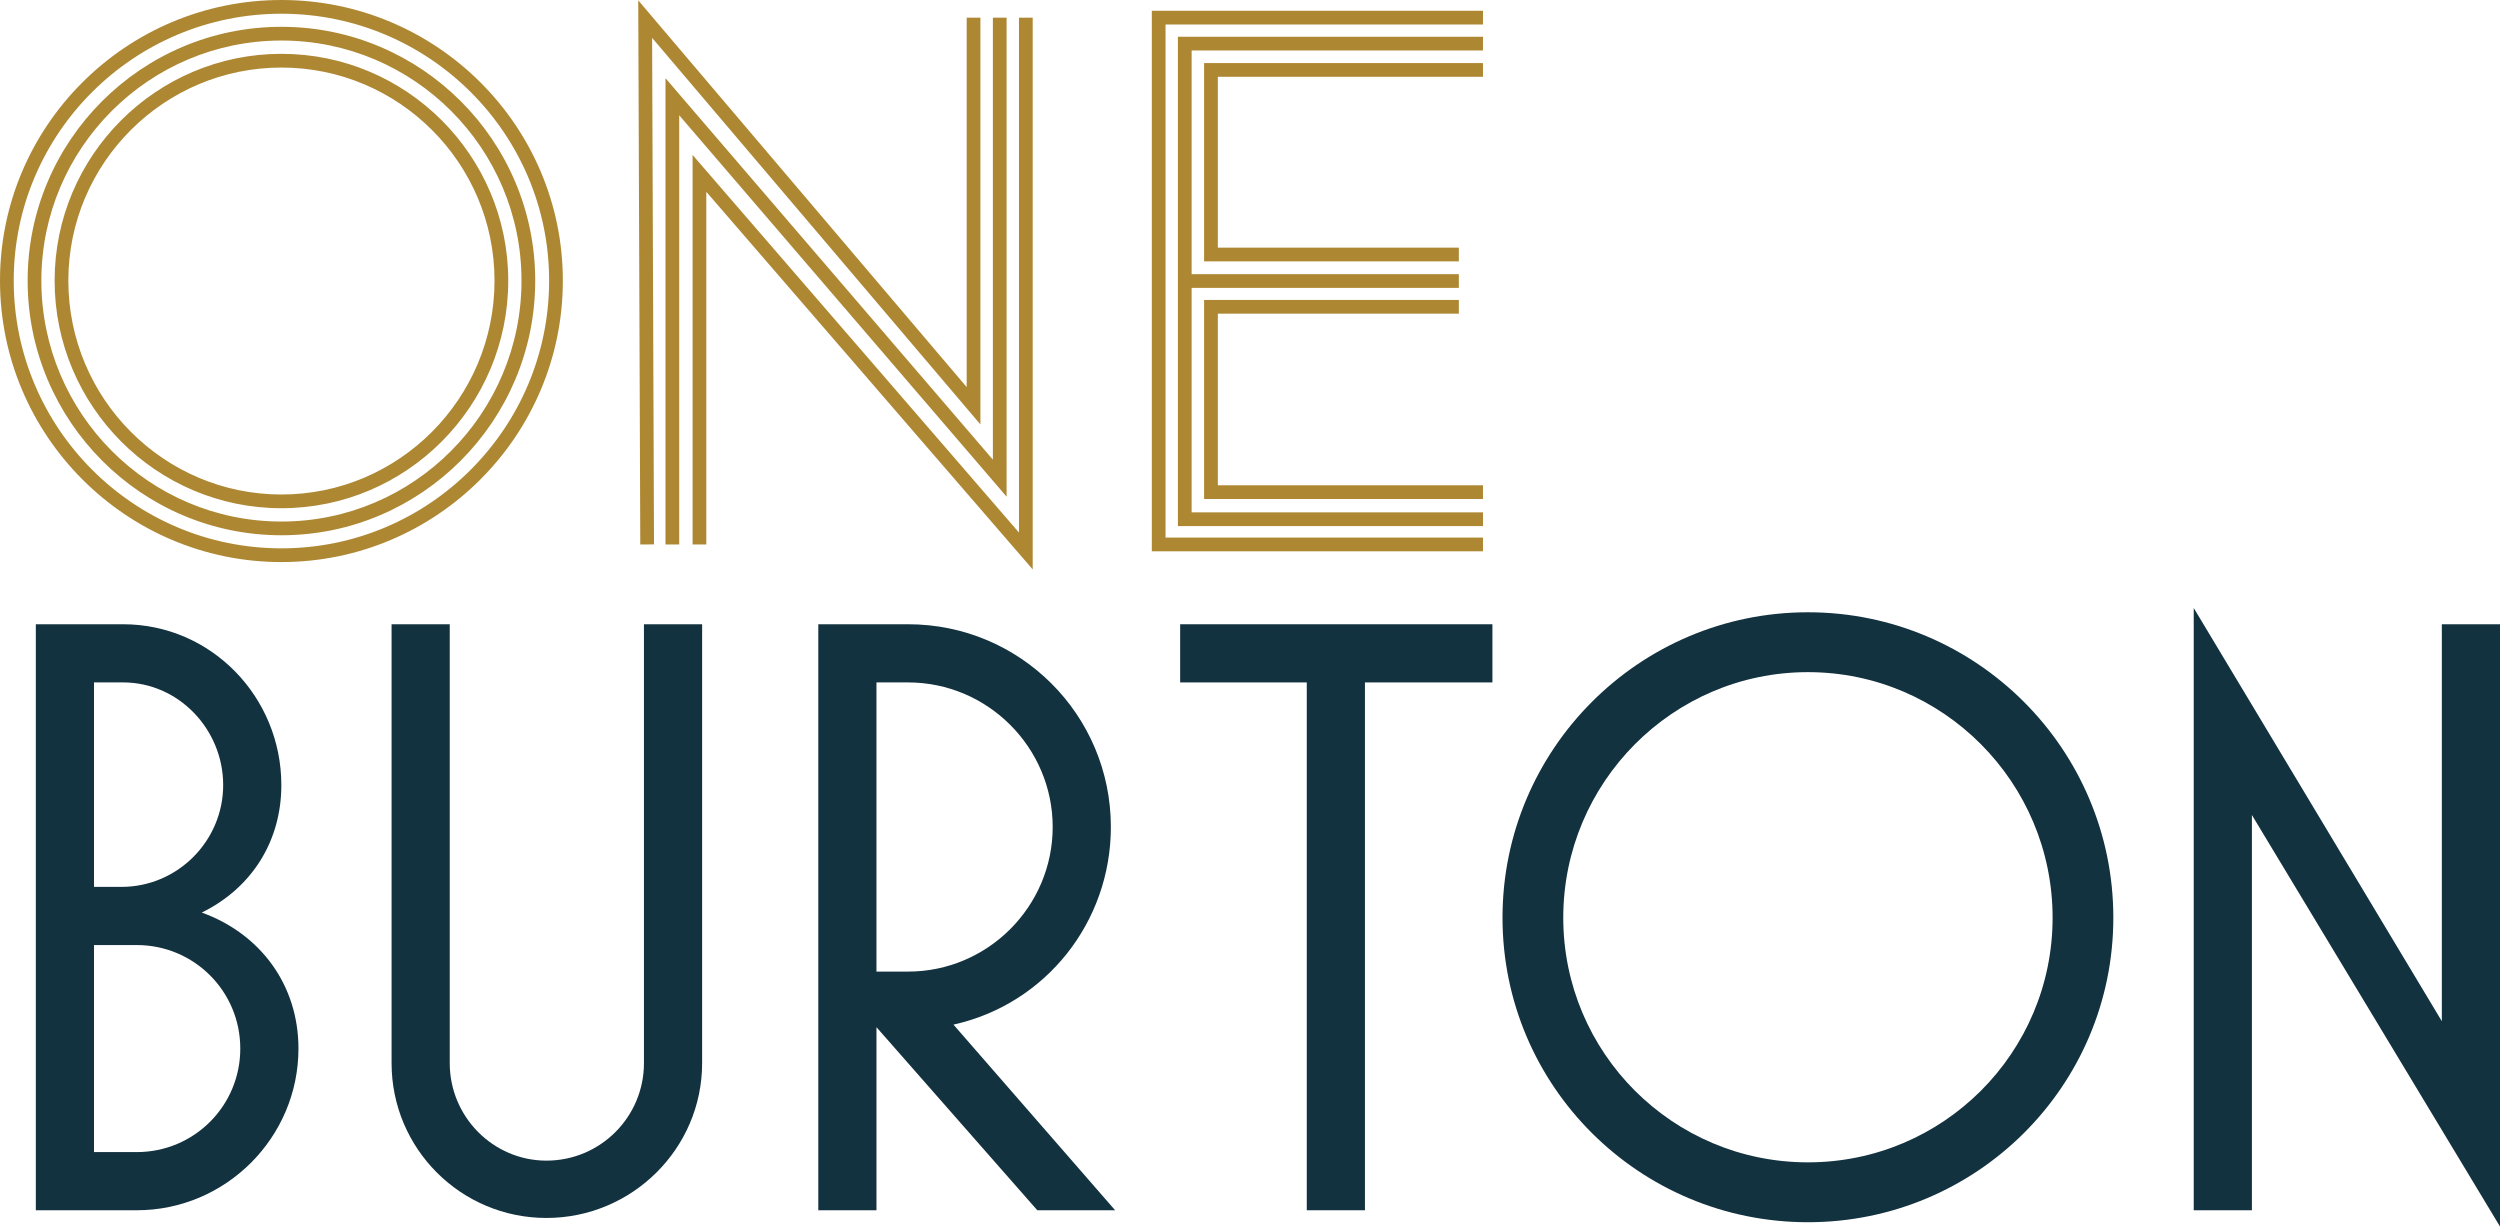
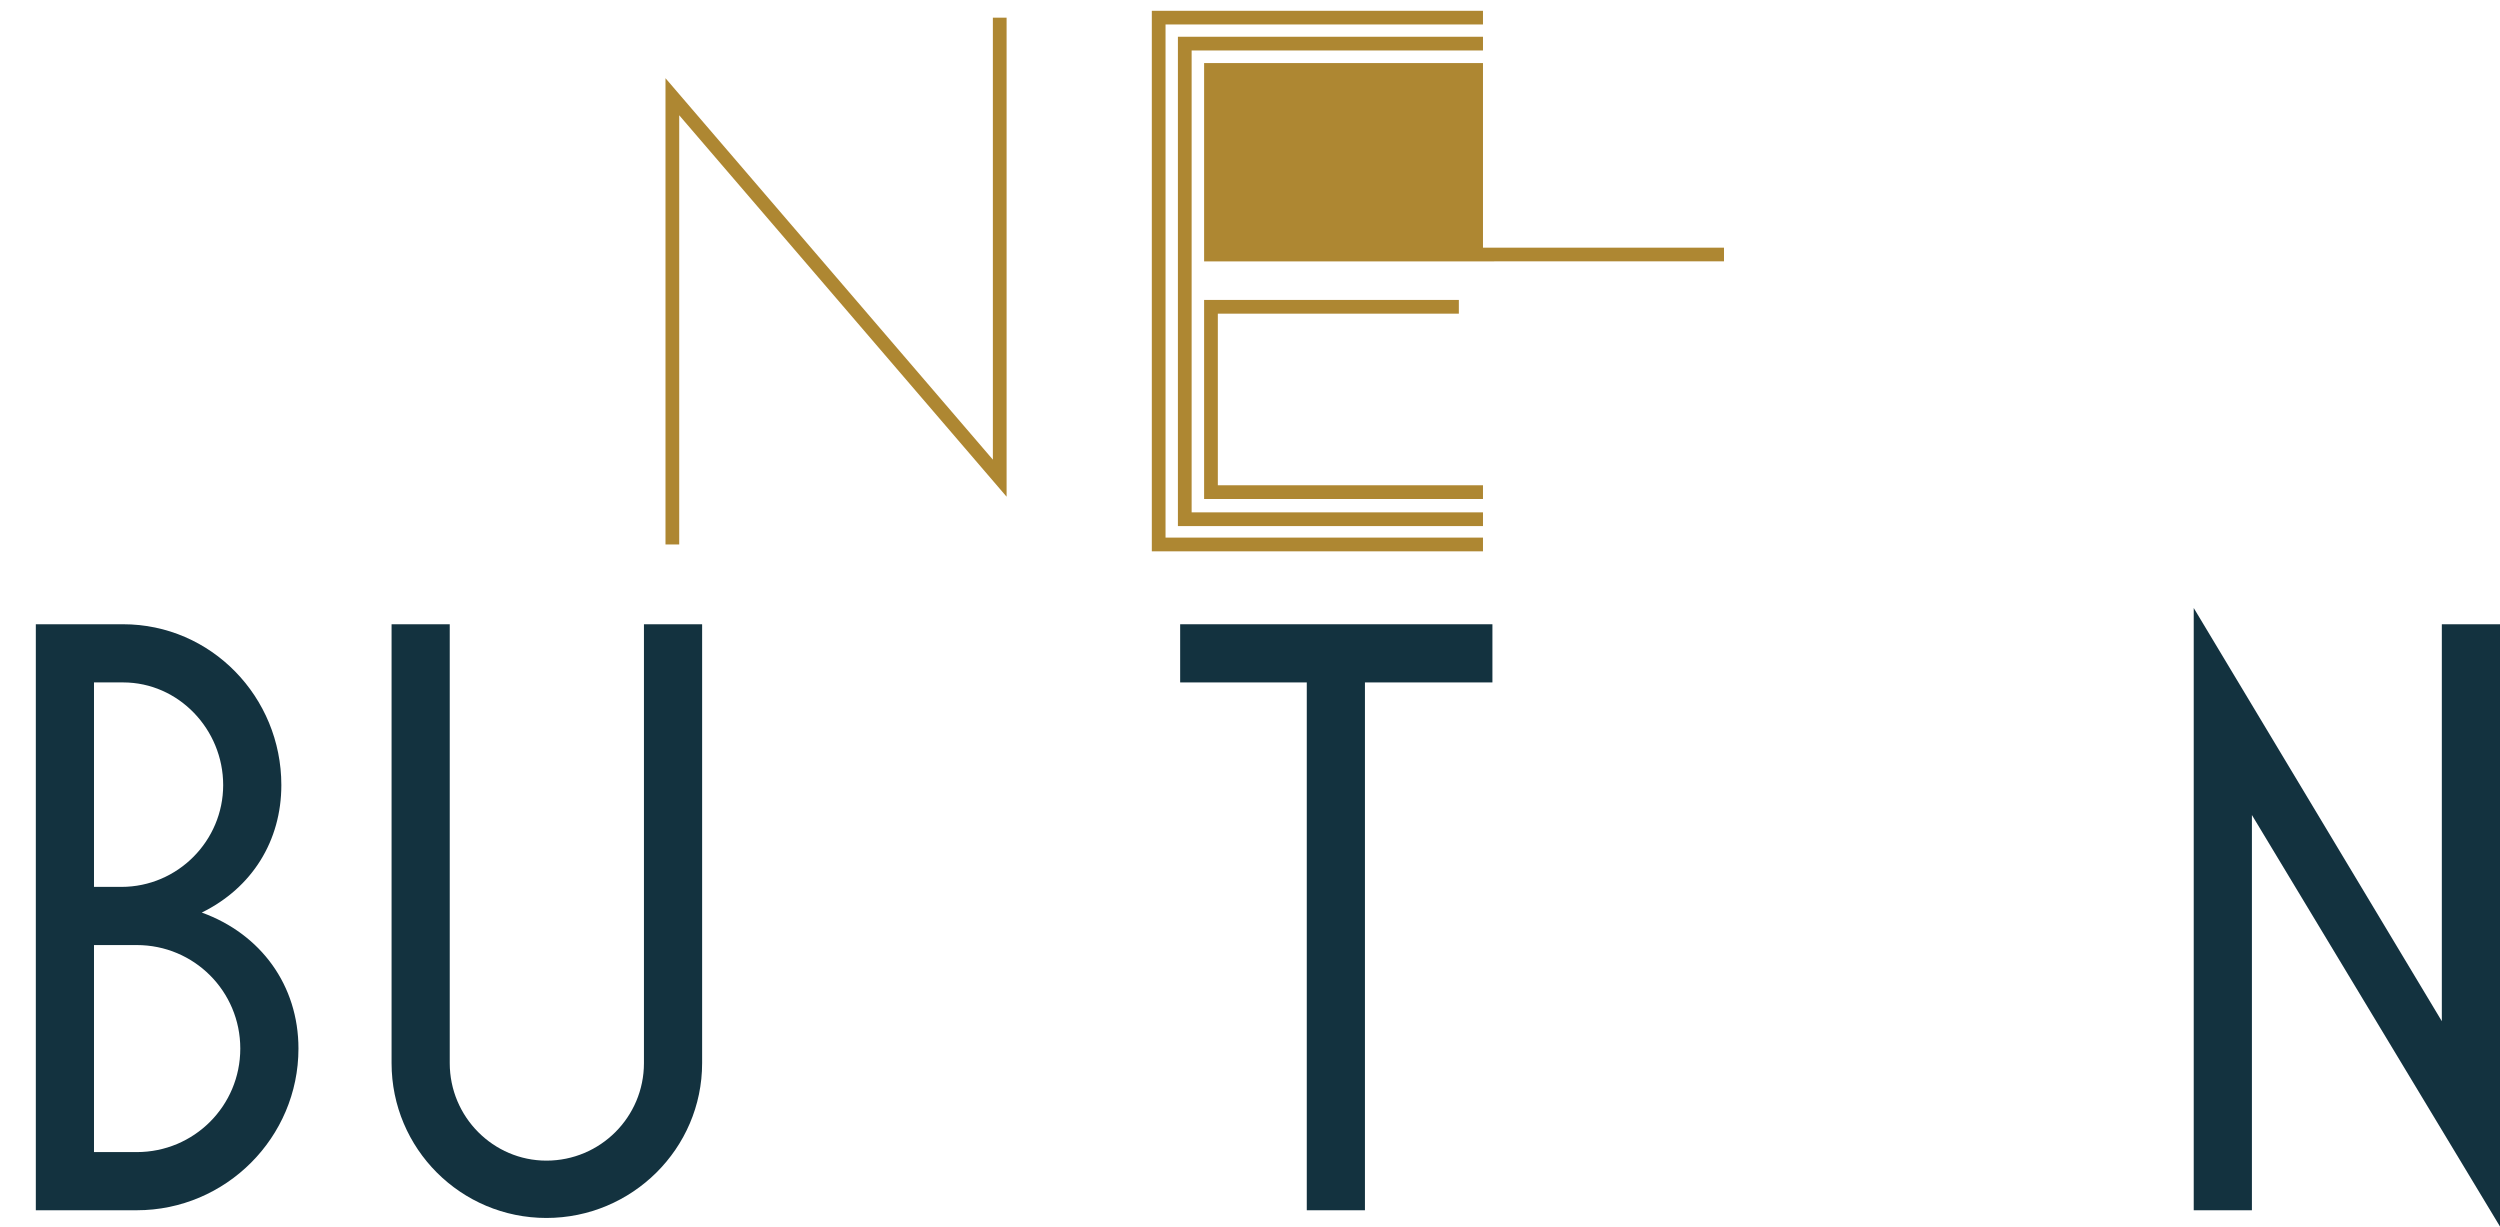
<svg xmlns="http://www.w3.org/2000/svg" id="a" viewBox="0 0 325.339 159.614">
  <defs>
    <style>.b{fill:#13323f;}.c{fill:#ae8732;}</style>
  </defs>
-   <path class="c" d="M36.624,73.145C16.429,73.145,0,56.716,0,36.522,0,16.383,16.429,0,36.624,0s36.622,16.383,36.622,36.522c0,20.194-16.429,36.623-36.622,36.623M36.624,1.786C17.414,1.786,1.786,17.368,1.786,36.522c0,19.209,15.628,34.837,34.838,34.837s34.836-15.628,34.836-34.837C71.46,17.368,55.833,1.786,36.624,1.786M36.624,69.657c-18.211,0-33.028-14.867-33.028-33.14C3.596,18.305,18.413,3.489,36.624,3.489s33.028,14.816,33.028,33.028c0,18.273-14.816,33.14-33.028,33.14M36.624,5.275c-17.227,0-31.242,14.015-31.242,31.242,0,17.288,14.015,31.354,31.242,31.354s31.241-14.066,31.241-31.354c0-17.227-14.014-31.242-31.241-31.242M36.624,66.138c-16.275,0-29.516-13.285-29.516-29.616,0-16.275,13.241-29.517,29.516-29.517s29.517,13.242,29.517,29.517c0,16.331-13.241,29.616-29.517,29.616M36.624,8.791c-15.291,0-27.73,12.44-27.73,27.731,0,15.346,12.439,27.831,27.73,27.831s27.73-12.485,27.73-27.831c0-15.291-12.439-27.731-27.73-27.731" />
-   <path class="c" d="M134.392,74.103l-42.476-49.142v45.891h-1.787V20.163l42.477,49.143V2.295h1.786v71.808ZM83.324,70.855L83.058.045l42.742,50.331V2.295h1.787v52.943L84.863,4.929l.247,65.919-1.786.007Z" />
-   <path class="c" d="M192.989,71.744h-43.096V1.402h43.096v1.786h-41.311v66.77h41.311v1.786ZM192.989,64.939h-36.292v-25.906h33.151v1.786h-31.364v22.333h34.505v1.787ZM189.848,34.013h-33.151V8.208h36.292v1.786h-34.505v22.233h31.364v1.786Z" />
+   <path class="c" d="M192.989,71.744h-43.096V1.402h43.096v1.786h-41.311v66.77h41.311v1.786ZM192.989,64.939h-36.292v-25.906h33.151v1.786h-31.364v22.333h34.505v1.787ZM189.848,34.013h-33.151V8.208h36.292v1.786v22.233h31.364v1.786Z" />
  <polygon class="c" points="88.39 70.851 86.604 70.851 86.604 10.177 129.208 59.816 129.208 2.295 130.994 2.295 130.994 64.638 88.39 15 88.39 70.851" />
-   <rect class="c" x="154.18" y="35.679" width="35.668" height="1.786" />
  <polygon class="c" points="192.989 68.462 153.288 68.462 153.288 4.783 192.989 4.783 192.989 6.569 155.074 6.569 155.074 66.676 192.989 66.676 192.989 68.462" />
  <path class="b" d="M4.662,157.497v-76.26h11.355c11.469,0,20.596,9.461,20.596,20.93,0,7.236-3.785,13.359-10.354,16.589,7.683,2.784,12.581,9.462,12.581,17.701,0,11.578-9.464,21.04-21.041,21.04H4.662ZM12.232,115.416h3.562c7.348,0,13.249-6.013,13.249-13.249s-5.789-13.36-13.026-13.36h-3.785v26.609ZM12.232,149.928h5.567c7.458,0,13.471-6.012,13.471-13.471s-6.013-13.471-13.471-13.471h-5.567v26.942Z" />
-   <path class="b" d="M106.49,157.499v-76.262h11.689c14.585,0,26.385,11.801,26.385,26.387,0,12.357-8.461,23.044-20.484,25.715l21.041,24.16h-10.131l-20.93-23.826v23.826h-7.57ZM114.059,126.438h4.119c10.353,0,18.814-8.462,18.814-18.814s-8.461-18.816-18.814-18.816h-4.119v37.63Z" />
  <polygon class="b" points="170.058 157.498 170.058 88.808 153.581 88.808 153.581 81.238 194.217 81.238 194.217 88.808 177.627 88.808 177.627 157.498 170.058 157.498" />
-   <path class="b" d="M195.53,119.423c0-21.932,17.815-39.744,39.746-39.744s39.744,17.812,39.744,39.744-17.812,39.633-39.744,39.633-39.746-17.701-39.746-39.633M267.116,119.423c0-17.589-14.251-31.953-31.84-31.953s-31.84,14.364-31.84,31.953,14.249,31.84,31.84,31.84,31.84-14.249,31.84-31.84" />
  <polygon class="b" points="325.339 159.614 293.054 106.064 293.054 157.499 285.482 157.499 285.482 79.122 317.769 132.895 317.769 81.236 325.339 81.236 325.339 159.614" />
  <path class="b" d="M50.957,138.35v-57.113h7.57v57.113c0,7.014,5.679,12.69,12.581,12.69,7.014,0,12.692-5.676,12.692-12.69v-57.113h7.571v57.113c0,11.133-9.129,20.15-20.263,20.15s-20.151-9.017-20.151-20.15" />
</svg>